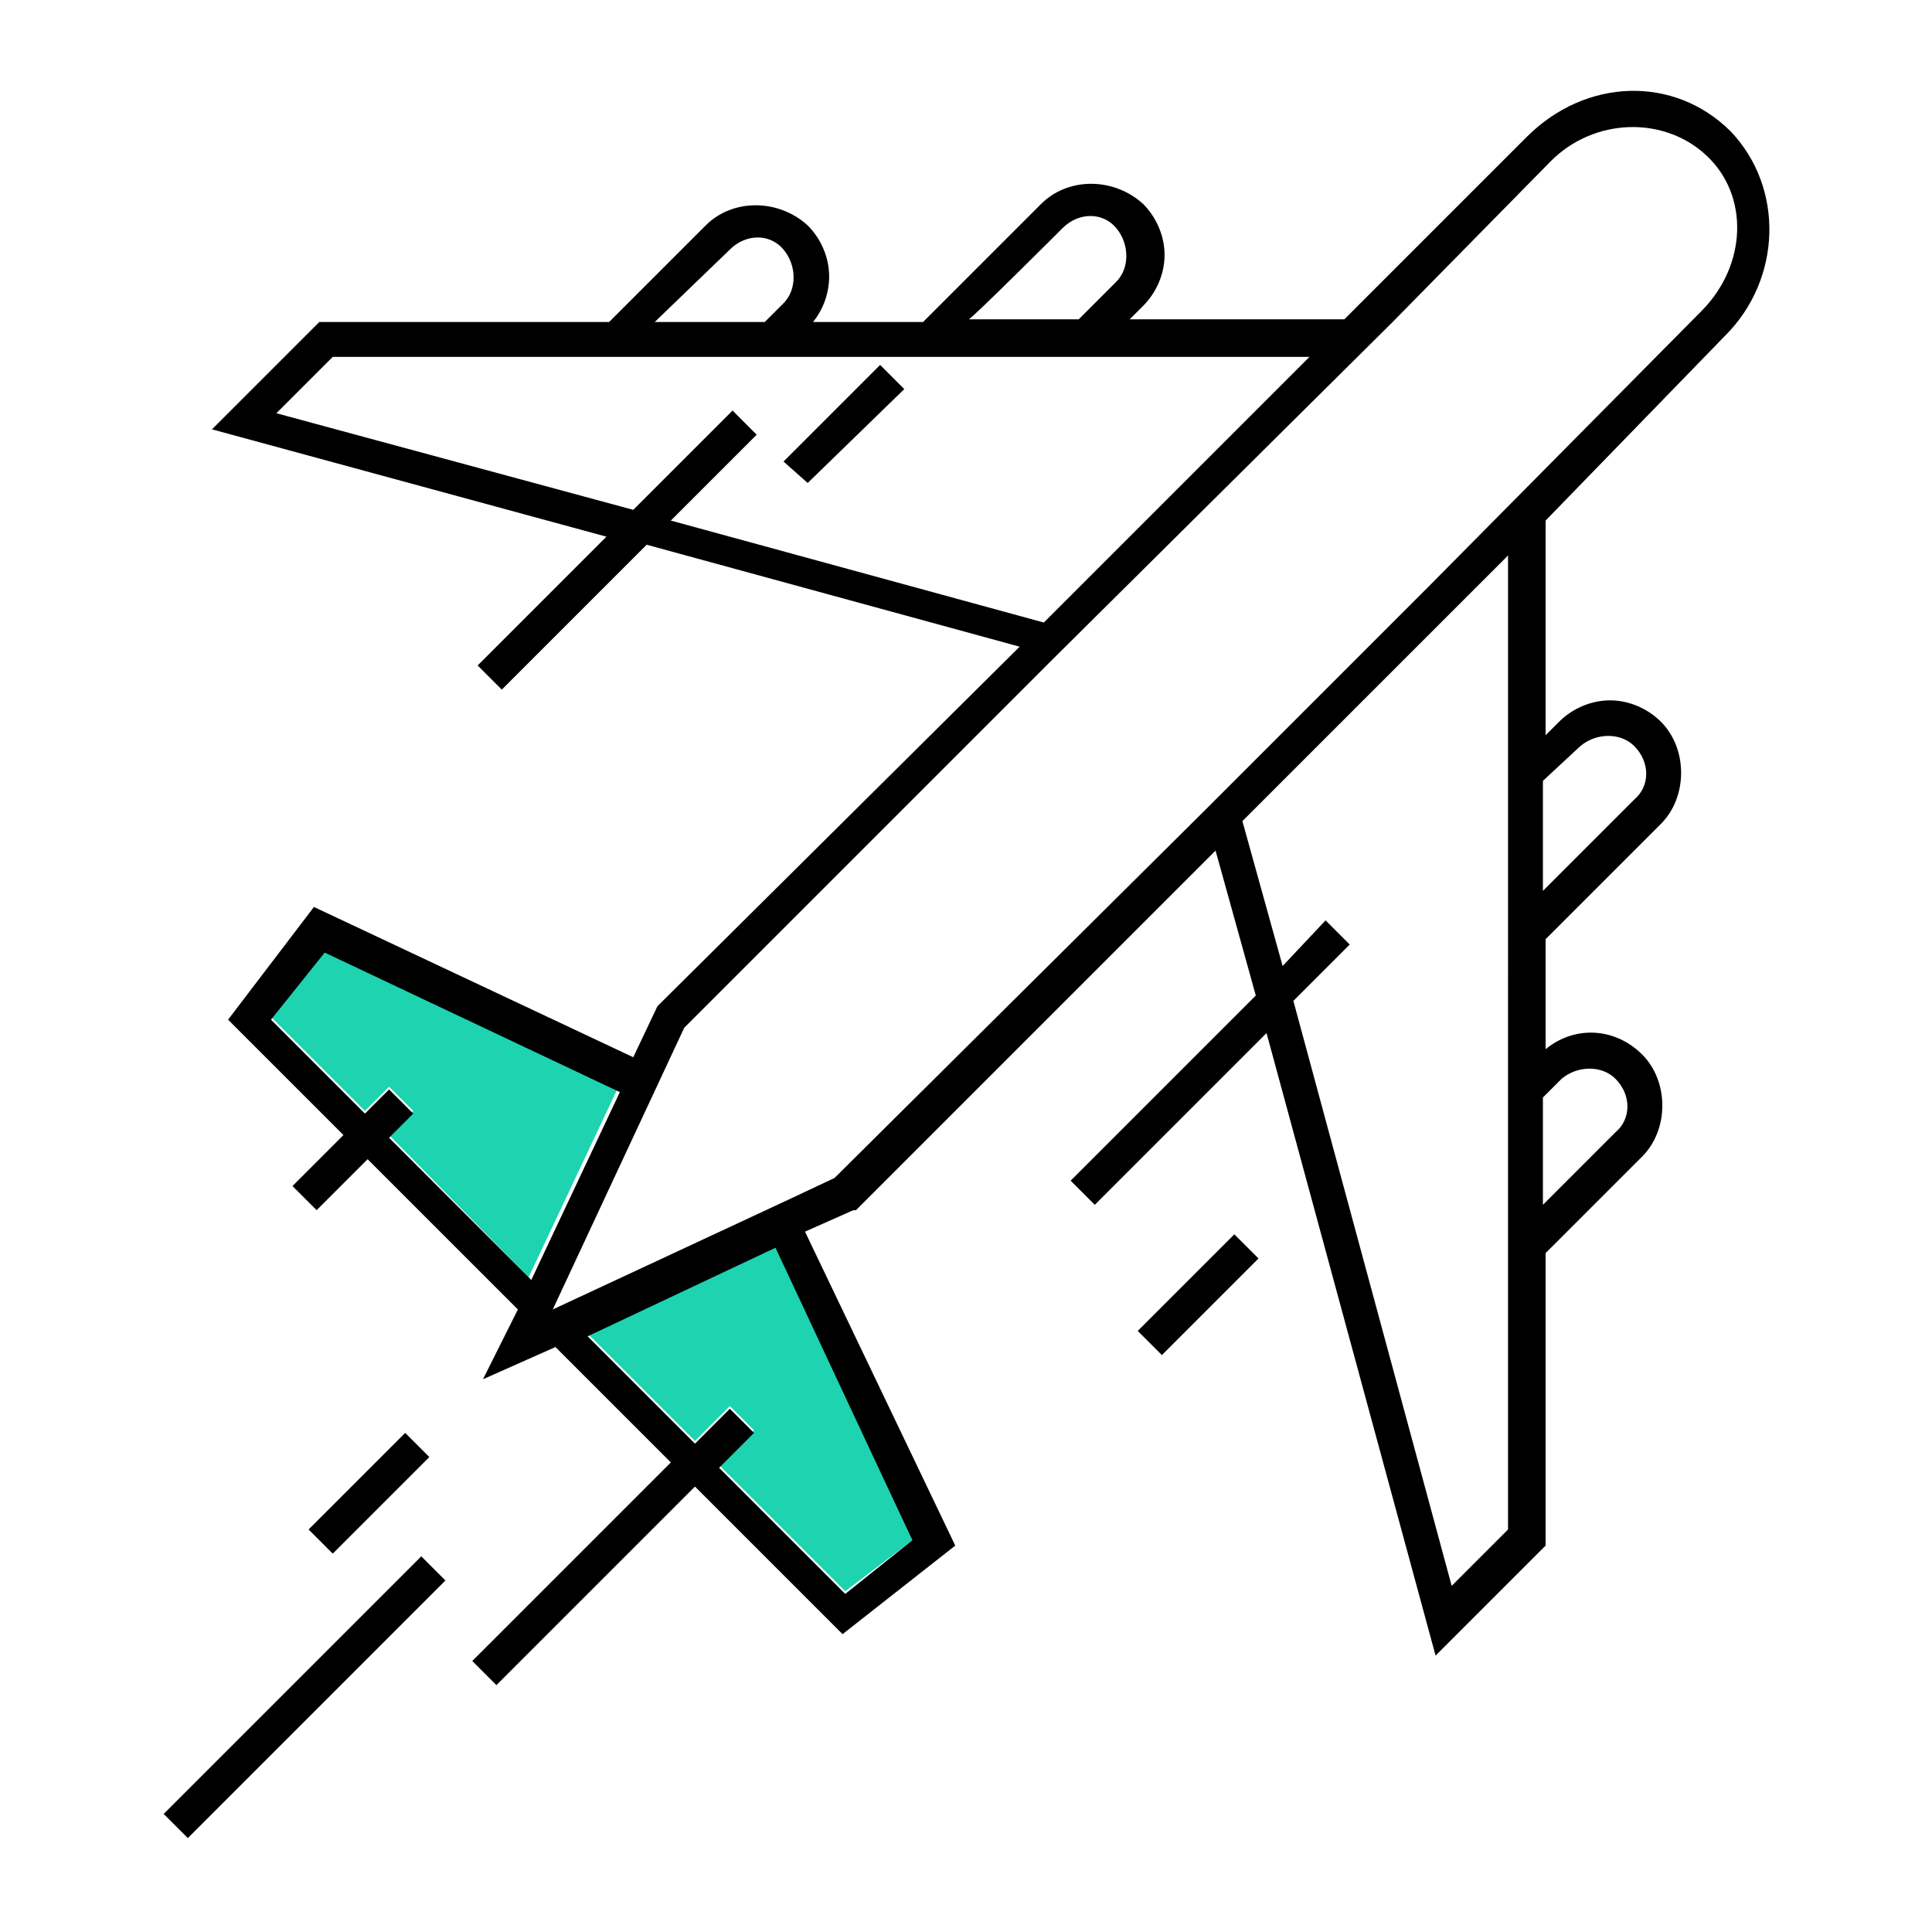
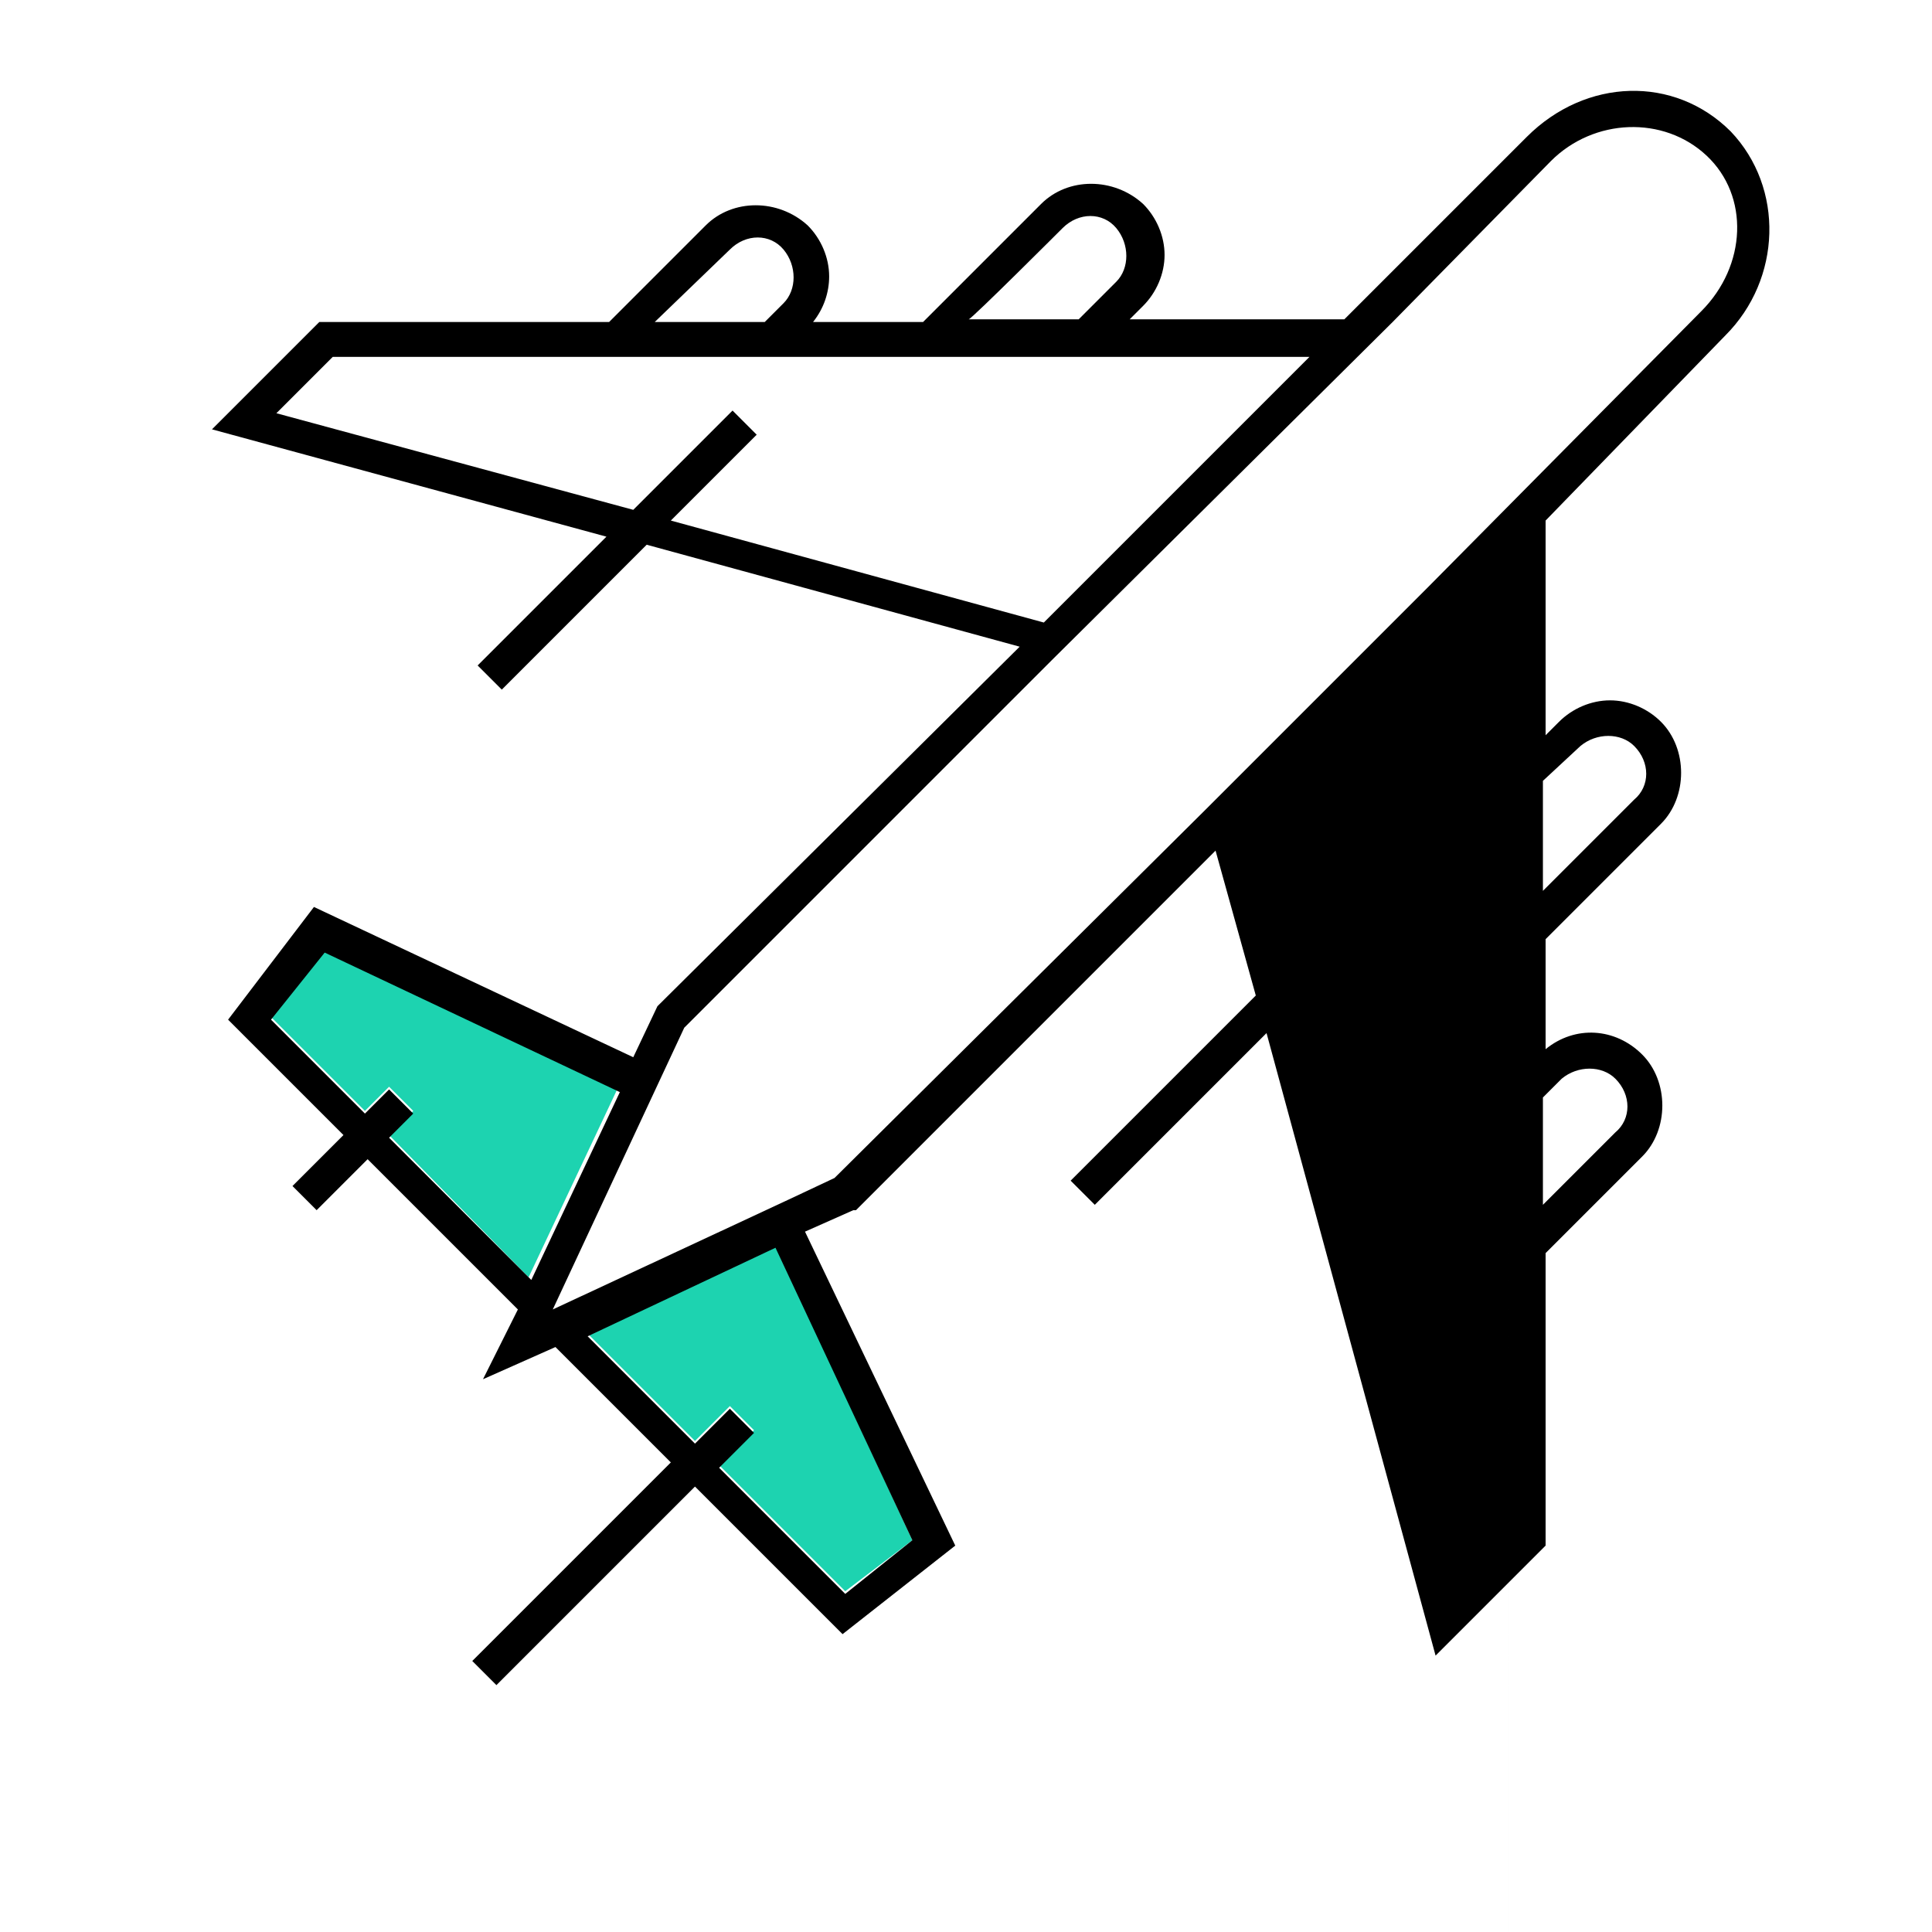
<svg xmlns="http://www.w3.org/2000/svg" viewBox="0 0 72 72" style="enable-background:new 0 0 72 72" xml:space="preserve">
  <path d="m12.1 35.4-2 2.5 3.5 3.5.9-.9.9.9-.9.9 5.2 5.3 3.3-7-10.9-5.2zm16.8 11-7 3.3 4 4 1.3-1.3.9.9-1.3 1.3 4.7 4.7 2.5-1.9-5.1-11z" style="fill-rule:evenodd;clip-rule:evenodd;fill:#1dd3b0" />
-   <path d="M64.3 12.5c2.1-2.1 2.2-5.5.2-7.6-2.1-2.1-5.4-2-7.6.2l-6.8 6.8h-8l.5-.5c.5-.5.8-1.2.8-1.9s-.3-1.4-.8-1.9c-1.1-1-2.8-1-3.8 0L34.4 12h-4.1c.4-.5.6-1.1.6-1.7 0-.7-.3-1.4-.8-1.9-1.1-1-2.8-1-3.8 0L22.7 12H11.9l-4 4 14.7 4-4.8 4.8.9.9 5.4-5.4L38 24.1 24.5 37.5l-.9 1.9-11.9-5.6L8.5 38l4.3 4.3-1.9 1.9.9.9 1.9-1.9 5.6 5.6-1.3 2.6 2.7-1.2 4.3 4.3-7.4 7.4.9.9 7.4-7.4 5.5 5.5 4.2-3.3L30 45.9l1.8-.8h.1l13.4-13.4 1.5 5.4-6.9 6.9.9.9 6.4-6.4 6.3 23.2 4.1-4.1V46.7l3.6-3.6c1-1 1-2.8 0-3.8s-2.5-1.1-3.6-.2V35l4.3-4.3c1-1 1-2.8 0-3.8-.5-.5-1.2-.8-1.9-.8s-1.4.3-1.9.8l-.5.5v-8l6.7-6.9zM27.2 9.3c.6-.6 1.5-.6 2 0s.5 1.5 0 2l-.7.7h-4.1l2.8-2.7zM14.5 40.6l-.9.9-3.5-3.5 2-2.5 11 5.2-3.3 7-5.3-5.3.9-.9-.9-.9zm43 .3.7-.7c.6-.5 1.5-.5 2 0 .6.6.6 1.5 0 2l-2.7 2.7v-4zm1.4-13.1c.6-.5 1.5-.5 2 0 .6.6.6 1.5 0 2l-3.4 3.4v-4.1l1.4-1.3zm-2.7 8.5V57l-2.1 2.1-5.9-21.8 2.1-2.1-.9-.9-1.6 1.7-1.5-5.4 9.9-9.9v15.6zM39.6 8.5c.6-.6 1.5-.6 2 0s.5 1.5 0 2l-1.4 1.4h-4.1c.1 0 3.5-3.4 3.5-3.4zM25 19.4l3.2-3.2-.9-.9-3.7 3.7-13.3-3.6 2.1-2.1h36.4l-9.9 9.9L25 19.4zm9 38-2.5 2-4.7-4.7 1.3-1.3-.9-.9-1.3 1.3-4-4 7-3.3L34 57.4zm-2.9-13.5-1.7.8-8.8 4.1 4.9-10.5 13.7-13.7L51.9 12l5.9-6c1.6-1.6 4.2-1.7 5.8-.2s1.5 4.1-.2 5.8L53.2 21.9l-8.3 8.3-13.8 13.7z" />
-   <path d="m6.1 67.6 9.6-9.6.9.9L7 68.5l-.9-.9zM42.4 49.6 46 46l.9.9-3.6 3.6-.9-.9zM11.5 57l3.6-3.6.9.9-3.6 3.6-.9-.9zM29.2 17.2l3.6-3.6.9.9-3.6 3.5-.9-.8z" />
+   <path d="M64.3 12.5c2.1-2.1 2.2-5.5.2-7.6-2.1-2.1-5.4-2-7.6.2l-6.8 6.8h-8l.5-.5c.5-.5.8-1.2.8-1.9s-.3-1.4-.8-1.9c-1.1-1-2.8-1-3.8 0L34.4 12h-4.1c.4-.5.6-1.1.6-1.7 0-.7-.3-1.4-.8-1.9-1.1-1-2.8-1-3.8 0L22.7 12H11.9l-4 4 14.7 4-4.8 4.8.9.9 5.4-5.4L38 24.1 24.5 37.5l-.9 1.9-11.9-5.6L8.5 38l4.3 4.3-1.9 1.9.9.9 1.9-1.9 5.6 5.6-1.3 2.6 2.7-1.2 4.3 4.3-7.4 7.4.9.9 7.4-7.4 5.5 5.5 4.2-3.3L30 45.9l1.8-.8h.1l13.4-13.4 1.5 5.4-6.9 6.9.9.9 6.4-6.4 6.3 23.2 4.1-4.1V46.7l3.6-3.6c1-1 1-2.8 0-3.8s-2.5-1.1-3.6-.2V35l4.3-4.3c1-1 1-2.8 0-3.8-.5-.5-1.2-.8-1.9-.8s-1.4.3-1.9.8l-.5.5v-8l6.7-6.9zM27.2 9.3c.6-.6 1.5-.6 2 0s.5 1.5 0 2l-.7.7h-4.1l2.8-2.7zM14.5 40.6l-.9.9-3.5-3.5 2-2.5 11 5.2-3.3 7-5.3-5.3.9-.9-.9-.9zm43 .3.7-.7c.6-.5 1.5-.5 2 0 .6.6.6 1.5 0 2l-2.7 2.7v-4zm1.4-13.1c.6-.5 1.5-.5 2 0 .6.6.6 1.5 0 2l-3.4 3.4v-4.1l1.4-1.3zm-2.7 8.5V57v15.6zM39.6 8.5c.6-.6 1.5-.6 2 0s.5 1.5 0 2l-1.4 1.4h-4.1c.1 0 3.5-3.4 3.5-3.4zM25 19.4l3.2-3.2-.9-.9-3.7 3.7-13.3-3.6 2.1-2.1h36.4l-9.9 9.9L25 19.4zm9 38-2.5 2-4.7-4.7 1.3-1.3-.9-.9-1.3 1.3-4-4 7-3.3L34 57.4zm-2.9-13.5-1.7.8-8.8 4.1 4.9-10.5 13.7-13.7L51.9 12l5.9-6c1.6-1.6 4.2-1.7 5.8-.2s1.5 4.1-.2 5.8L53.2 21.9l-8.3 8.3-13.8 13.7z" />
</svg>